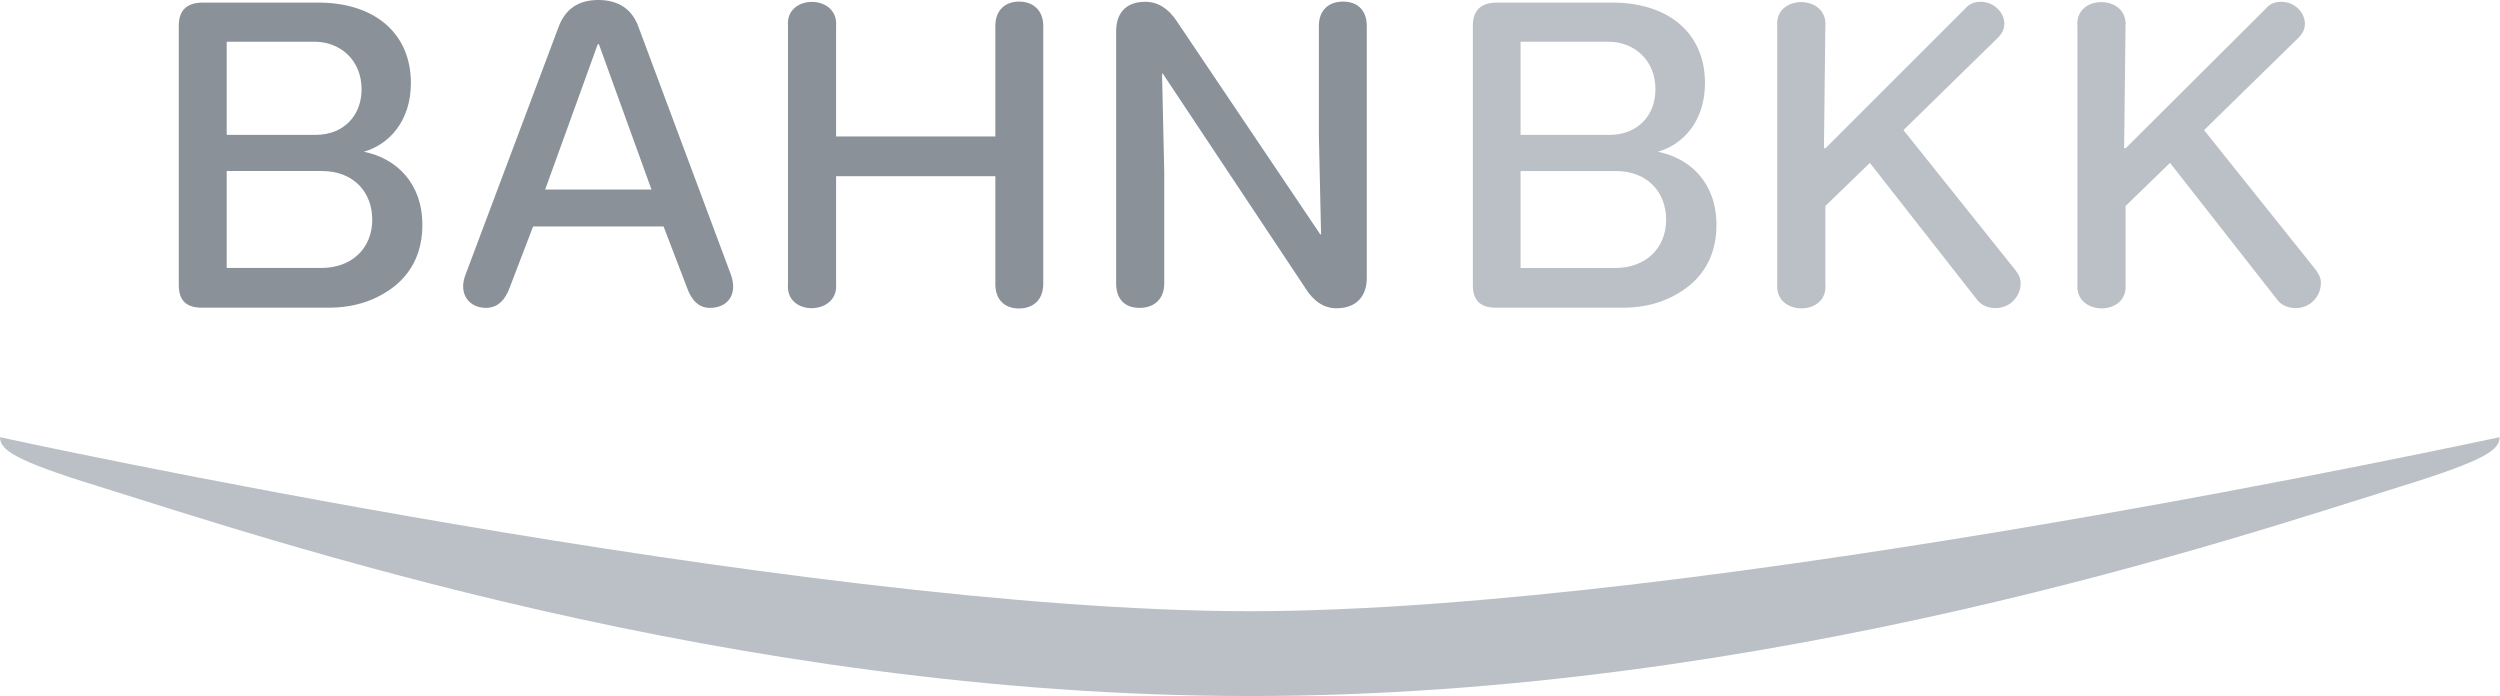
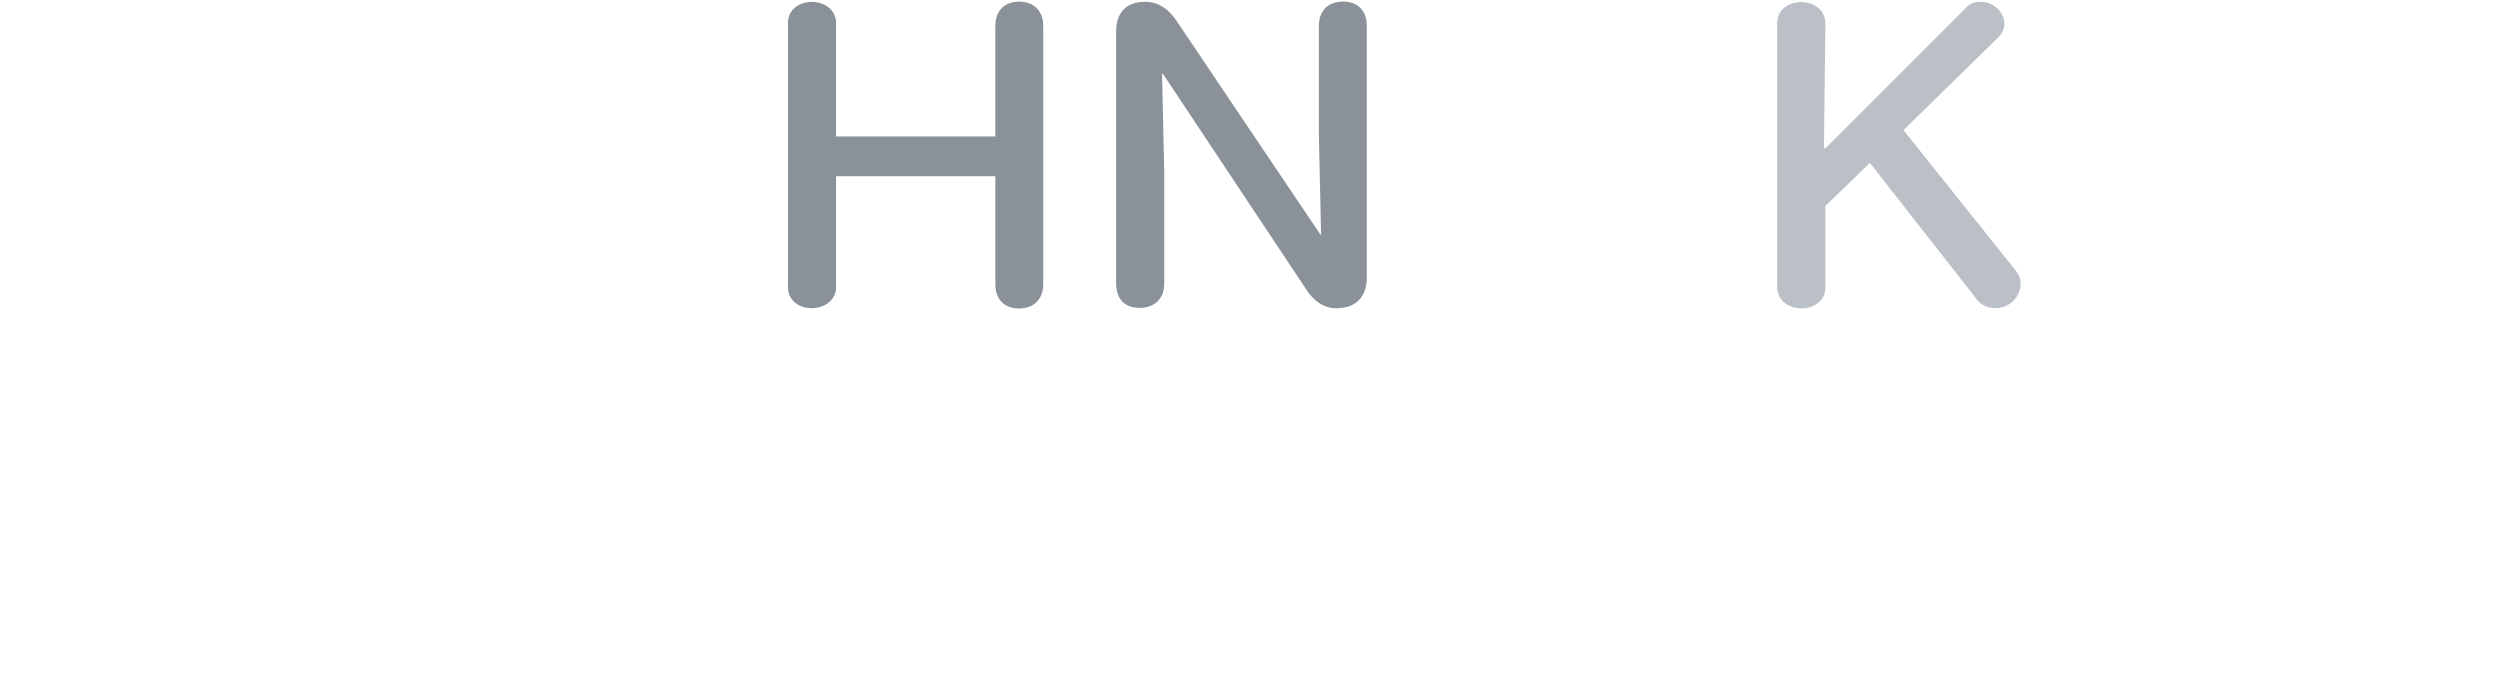
<svg xmlns="http://www.w3.org/2000/svg" width="176" height="49" viewBox="0 0 176 49" fill="none">
  <g clip-path="url(#clip0_3040_756)">
-     <path d="M51.463 19.354C51.959 20.794 51.179 21.675 49.975 21.675C49.223 21.675 48.699 21.186 48.359 20.235L46.715 15.942H37.531L35.887 20.235C35.547 21.186 34.98 21.675 34.214 21.675C33.066 21.675 32.258 20.752 32.755 19.382L39.302 1.958C39.77 0.643 40.706 0 42.123 0C43.54 0 44.518 0.643 44.972 1.958L51.463 19.354ZM42.179 3.118H42.08L38.381 13.341H45.864L42.165 3.118H42.179Z" fill="#8B9199" />
    <path d="M73.445 1.832V19.997C73.445 21.074 72.764 21.717 71.744 21.717C70.724 21.717 70.072 21.102 70.072 19.997V12.404H58.861V19.997C59.045 22.235 55.261 22.291 55.474 19.997V1.832C55.261 -0.434 59.045 -0.434 58.861 1.832V9.607H70.072V1.832C70.072 0.727 70.752 0.112 71.744 0.112C72.736 0.112 73.445 0.727 73.445 1.832Z" fill="#8B9199" />
    <path d="M96.222 1.832V19.564C96.222 20.906 95.442 21.703 94.081 21.703C93.217 21.703 92.466 21.214 91.885 20.263L81.864 5.188H81.808L81.963 12.11V19.955C81.963 21.06 81.255 21.675 80.22 21.675C79.186 21.675 78.576 21.06 78.576 19.955V2.209C78.576 0.895 79.285 0.126 80.631 0.126C81.496 0.126 82.247 0.587 82.828 1.468L92.948 16.501H93.004L92.848 9.523V1.832C92.848 0.727 93.529 0.112 94.549 0.112C95.57 0.112 96.222 0.727 96.222 1.832Z" fill="#8B9199" />
-     <path d="M22.408 0.182C26.348 0.182 28.927 2.321 28.927 5.845C28.927 8.572 27.34 10.194 25.611 10.684C27.935 11.145 29.735 12.921 29.735 15.83C29.735 17.634 29.083 19.074 27.808 20.123C26.532 21.13 24.987 21.661 23.145 21.661H14.202C13.11 21.661 12.586 21.144 12.586 20.067V1.804C12.586 0.769 13.11 0.21 14.202 0.182H22.394H22.408ZM15.959 2.936V9.495H22.224C24.179 9.495 25.455 8.153 25.455 6.279C25.455 4.223 23.939 2.909 22.068 2.936H15.959ZM15.959 12.04V18.864H22.635C24.718 18.864 26.206 17.522 26.206 15.466C26.206 13.536 24.902 12.04 22.663 12.04H15.959Z" fill="#8B9199" />
-     <path d="M113.511 0.182C117.451 0.182 120.031 2.322 120.031 5.846C120.031 8.573 118.444 10.195 116.714 10.684C119.039 11.146 120.839 12.922 120.839 15.83C120.839 17.634 120.187 19.075 118.911 20.123C117.636 21.13 116.091 21.662 114.248 21.662H105.305C104.214 21.662 103.689 21.144 103.689 20.067V1.804C103.689 0.769 104.214 0.21 105.305 0.182H113.497H113.511ZM107.048 2.937V9.495H113.313C115.269 9.495 116.544 8.153 116.544 6.279C116.544 4.224 115.028 2.909 113.157 2.937H107.048ZM107.048 12.041V18.865H113.724C115.807 18.865 117.296 17.522 117.296 15.467C117.296 13.537 115.992 12.041 113.752 12.041H107.048Z" fill="#BAC0C5" />
    <path d="M141.885 19.018L134.004 9.16L140.609 2.699C140.949 2.363 141.105 2.056 141.105 1.664C141.105 0.923 140.425 0.126 139.433 0.126C138.965 0.126 138.625 0.28 138.341 0.615L128.505 10.446L128.406 10.418L128.505 1.846C128.69 -0.419 124.905 -0.419 125.118 1.846V20.011C124.934 22.277 128.718 22.277 128.505 20.011V14.502L131.638 11.467L139.121 21.018C139.334 21.326 139.745 21.689 140.482 21.689C141.573 21.689 142.253 20.794 142.253 19.969C142.253 19.634 142.154 19.354 141.885 19.018Z" fill="#BAC0C5" />
-     <path d="M163.046 19.018L155.166 9.16L161.77 2.699C162.11 2.363 162.266 2.056 162.266 1.664C162.266 0.923 161.586 0.126 160.594 0.126C160.126 0.126 159.786 0.28 159.503 0.615L149.638 10.446L149.539 10.418L149.638 1.846C149.822 -0.419 146.038 -0.419 146.251 1.846V20.011C146.067 22.277 149.851 22.277 149.638 20.011V14.502L152.77 11.467L160.254 21.018C160.466 21.326 160.877 21.689 161.614 21.689C162.706 21.689 163.386 20.794 163.386 19.969C163.414 19.634 163.287 19.354 163.046 19.018Z" fill="#BAC0C5" />
-     <path d="M88 43.029C56.026 43.029 0 30.779 0 30.779C0.028 31.632 0.78 32.345 6.916 34.233C18.439 37.813 51.363 49 87.986 49C124.609 49 157.518 37.827 169.055 34.233C175.206 32.331 175.943 31.632 175.972 30.779C175.972 30.751 119.946 43.029 87.972 43.029H88Z" fill="#BAC0C5" />
  </g>
  <defs>
    <clipPath id="clip0_3040_756">
      <rect width="176" height="49" fill="white" />
    </clipPath>
  </defs>
</svg>